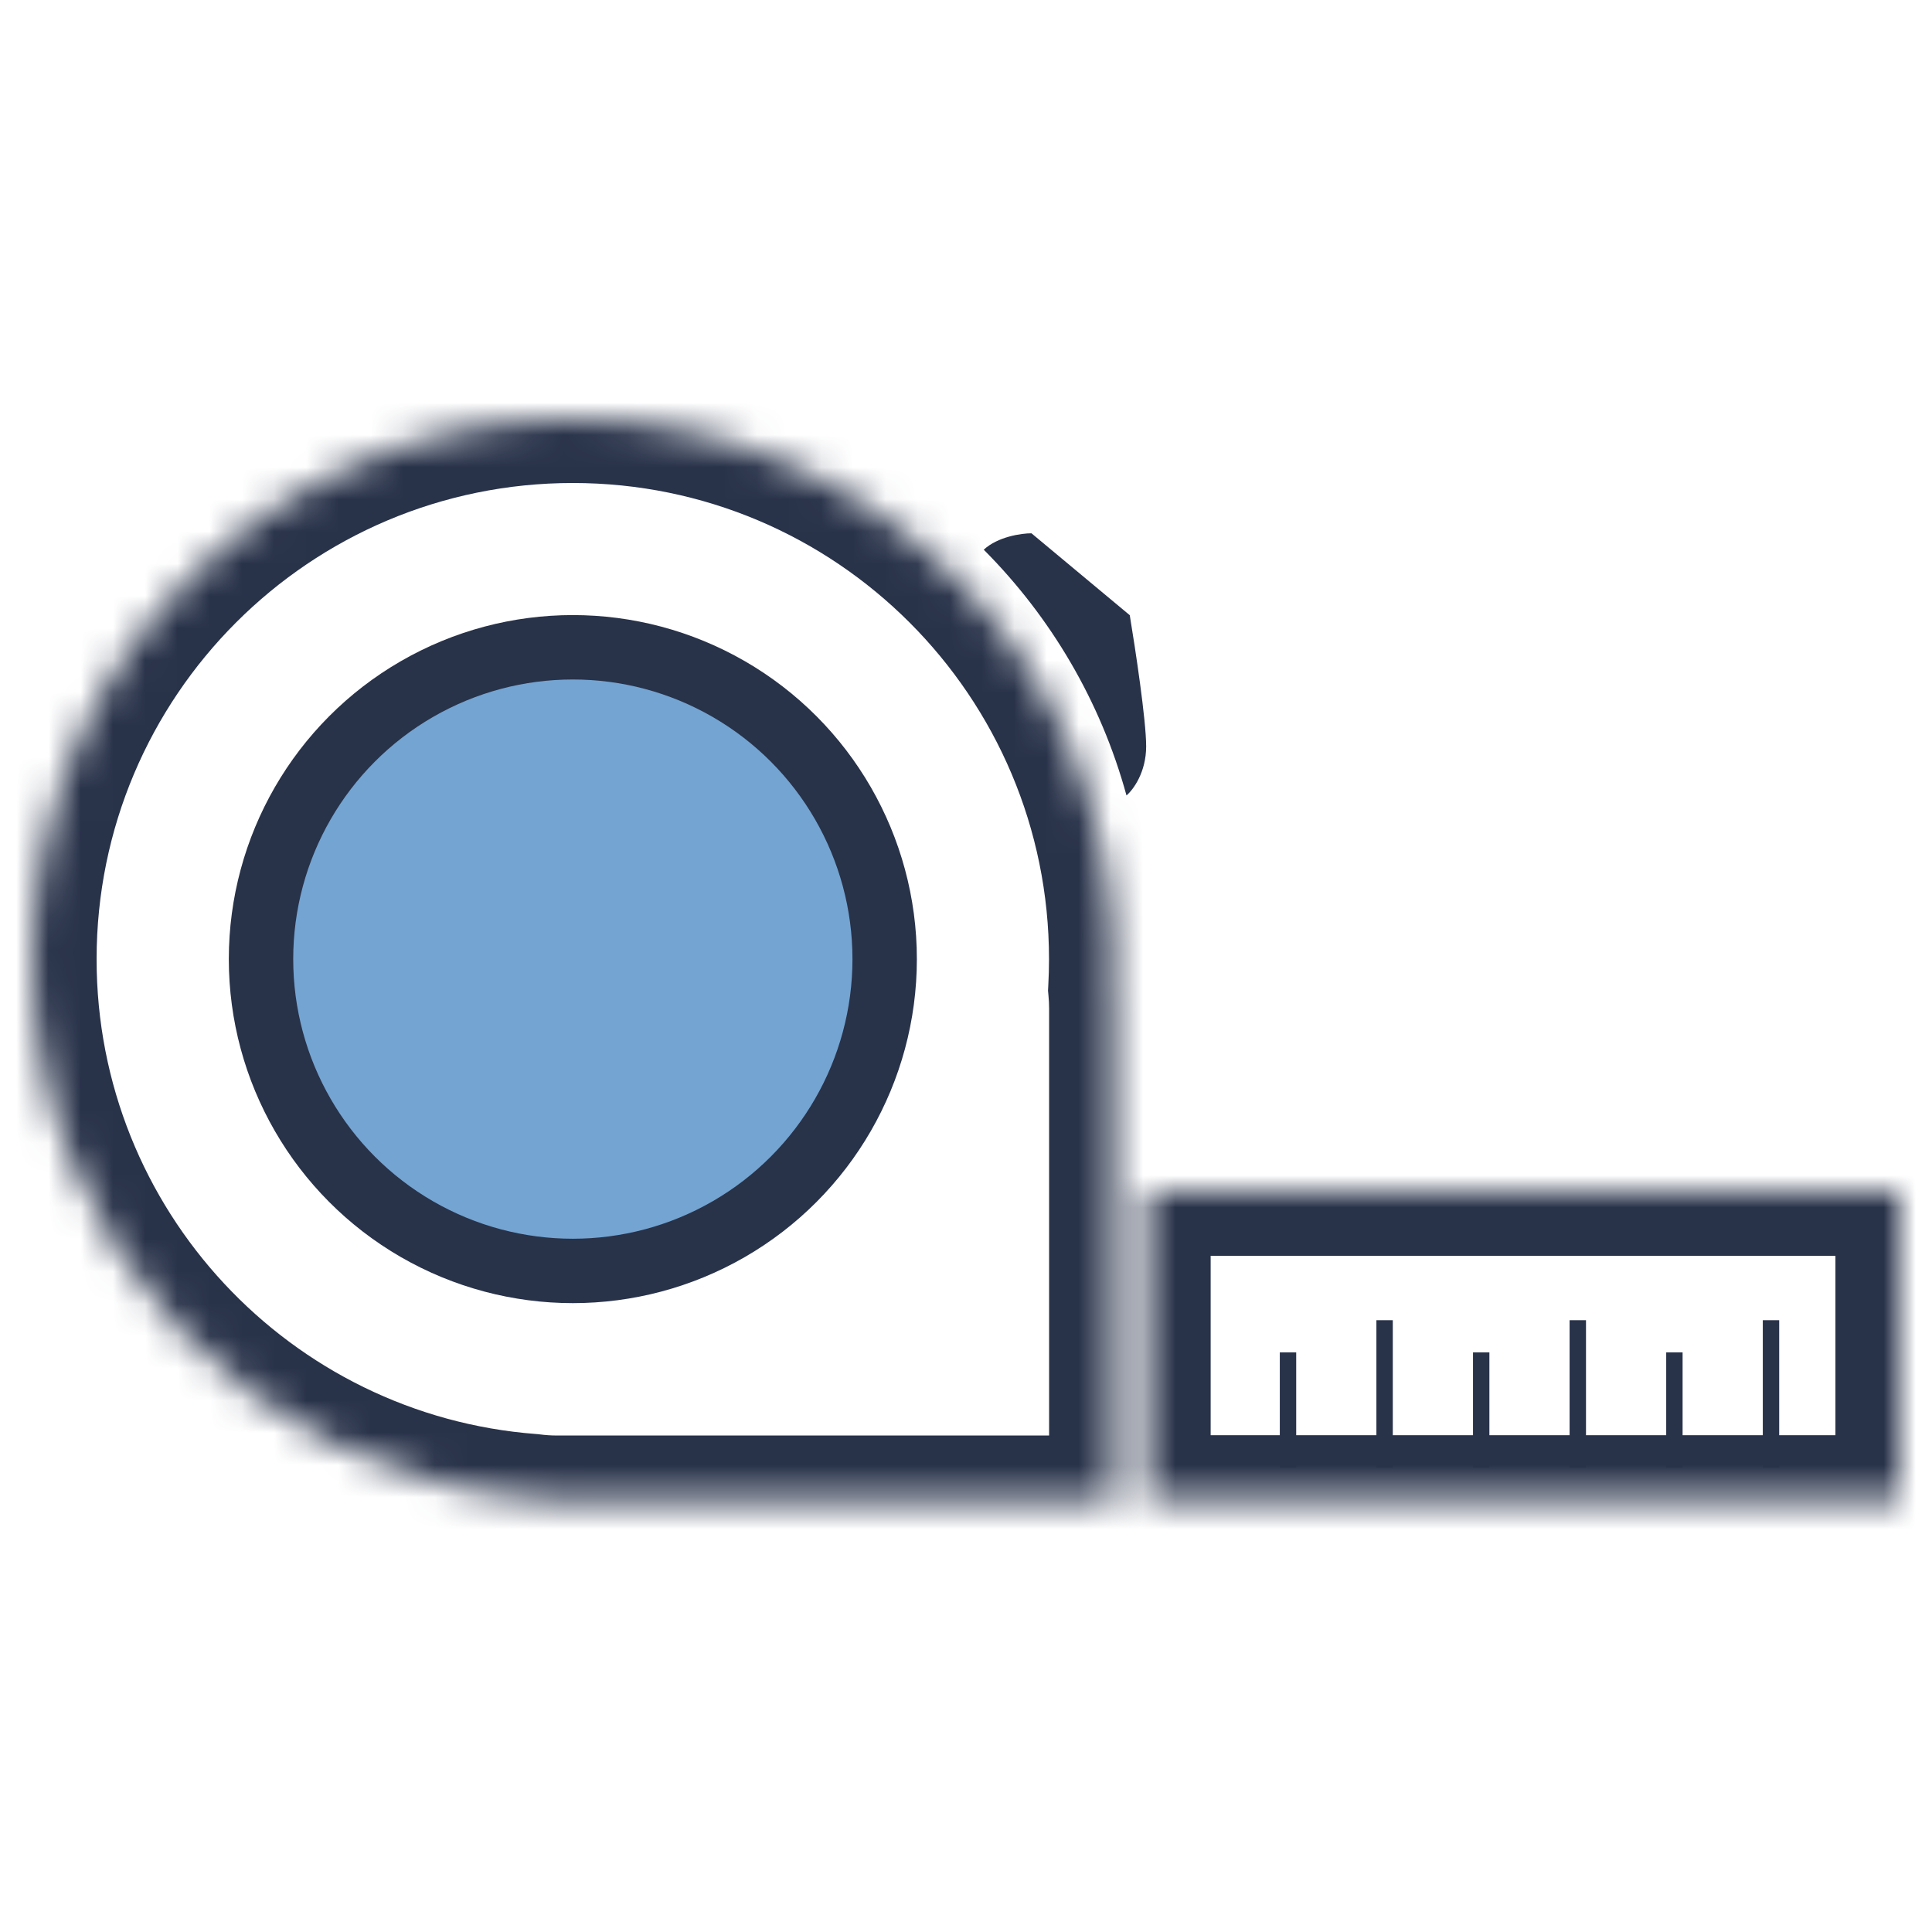
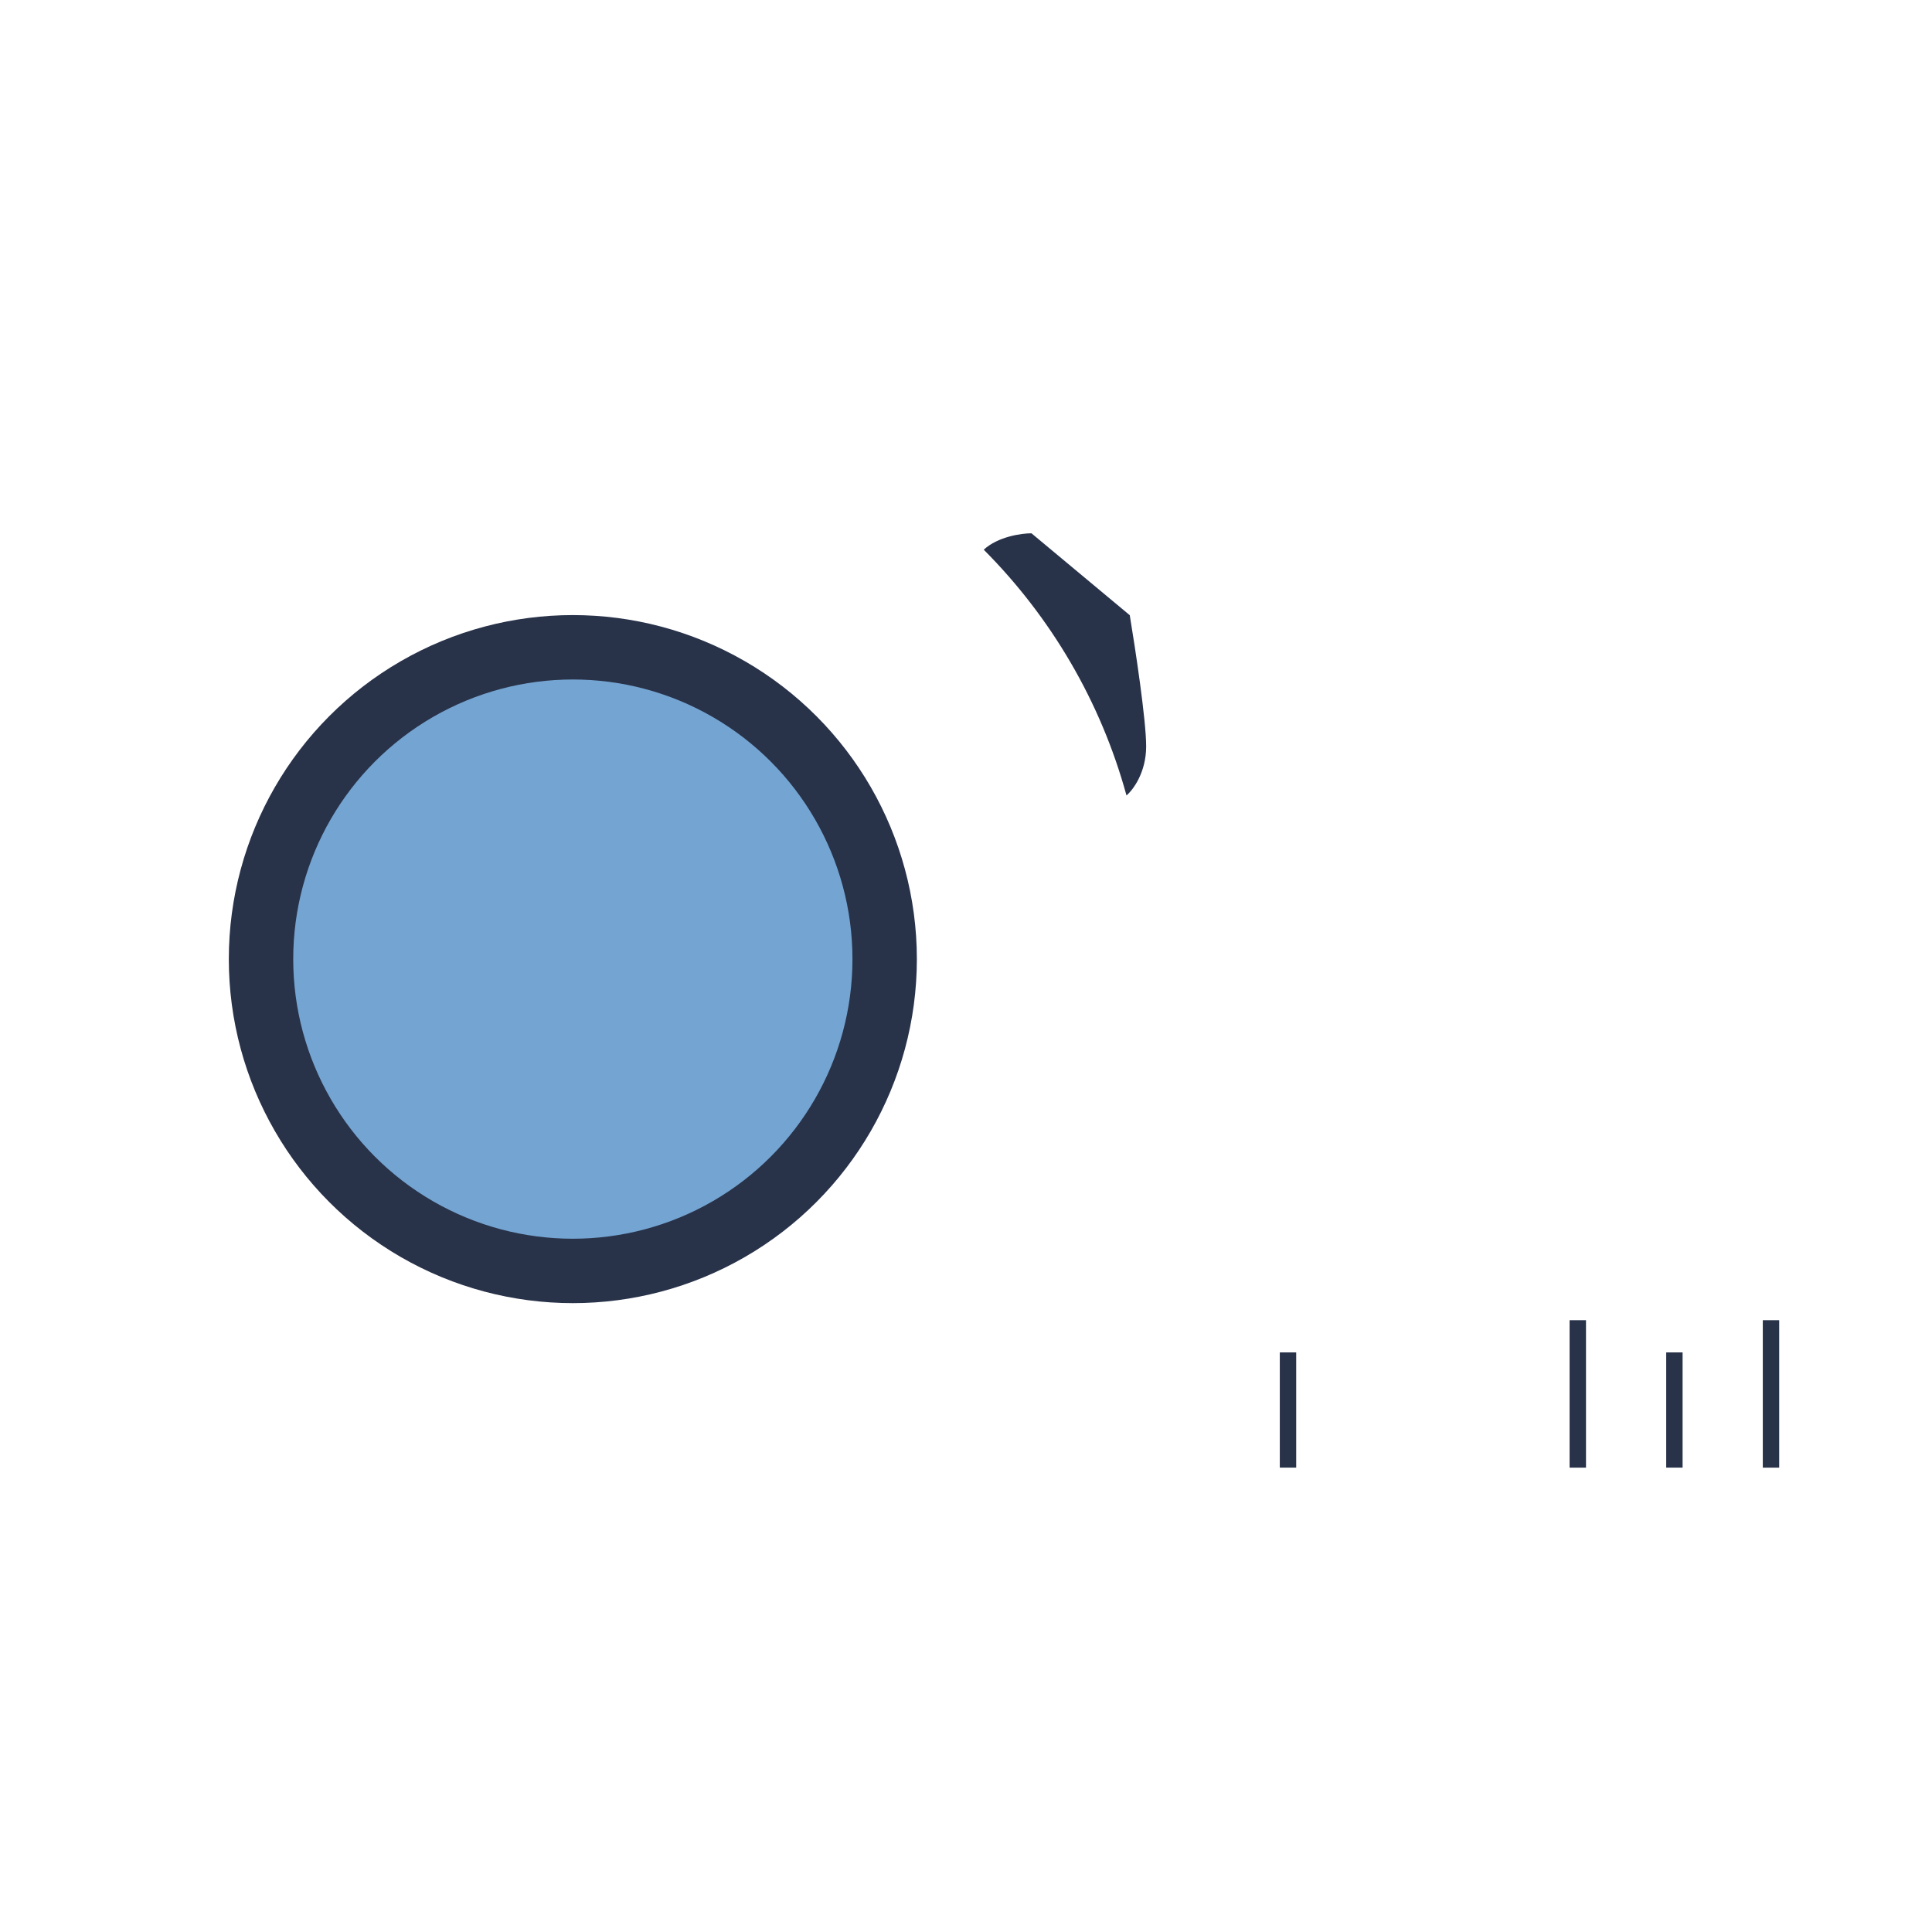
<svg xmlns="http://www.w3.org/2000/svg" fill="none" viewBox="0 0 60 60" height="60" width="60">
-   <ellipse fill="#74A4D1" ry="7" rx="6.5" cy="30" cx="17.5" />
  <mask fill="white" id="path-2-inside-1_1276_986">
    <path d="M17.789 13C27.061 13 34.578 20.517 34.578 29.789C34.578 30.103 34.569 30.414 34.552 30.724C34.571 30.919 34.581 31.118 34.581 31.318V46.581H17.283C17.018 46.581 16.756 46.562 16.5 46.529C7.83 45.871 1 38.628 1 29.789C1 20.517 8.517 13 17.789 13Z" />
  </mask>
-   <path mask="url(#path-2-inside-1_1276_986)" fill="#283249" d="M17.789 13L17.789 11L17.789 11L17.789 13ZM34.578 29.789L36.578 29.789L36.578 29.789L34.578 29.789ZM34.552 30.724L32.555 30.614L32.547 30.765L32.561 30.916L34.552 30.724ZM34.581 46.581V48.581H36.581V46.581H34.581ZM17.283 46.581L17.283 48.581H17.283V46.581ZM16.5 46.529L16.754 44.545L16.703 44.539L16.651 44.535L16.5 46.529ZM1 29.789L-1 29.789V29.789H1ZM17.789 13V15C25.957 15 32.578 21.621 32.578 29.789L34.578 29.789L36.578 29.789C36.578 19.412 28.166 11 17.789 11V13ZM34.578 29.789H32.578C32.578 30.063 32.57 30.338 32.555 30.614L34.552 30.724L36.549 30.833C36.568 30.491 36.578 30.142 36.578 29.789H34.578ZM34.552 30.724L32.561 30.916C32.574 31.053 32.581 31.187 32.581 31.318H34.581H36.581C36.581 31.049 36.567 30.786 36.542 30.531L34.552 30.724ZM34.581 31.318H32.581V46.581H34.581H36.581V31.318H34.581ZM34.581 46.581V44.581H17.283V46.581V48.581H34.581V46.581ZM17.283 46.581L17.283 44.581C17.113 44.581 16.937 44.569 16.754 44.545L16.5 46.529L16.246 48.513C16.576 48.555 16.923 48.581 17.283 48.581L17.283 46.581ZM16.5 46.529L16.651 44.535C9.016 43.955 3 37.574 3 29.789H1H-1C-1 39.682 6.644 47.786 16.349 48.524L16.5 46.529ZM1 29.789L3 29.789C3 21.621 9.621 15 17.789 15L17.789 13L17.789 11C7.412 11 -1 19.412 -1 29.789L1 29.789Z" />
  <circle stroke-width="2" stroke="#283249" fill="#74A4D1" r="9.684" cy="29.786" cx="17.79" />
  <path fill="#283249" d="M34.984 24.703C34.182 21.776 32.632 19.159 30.551 17.071C30.993 16.664 31.723 16.562 32.033 16.562L35.086 19.106C35.255 20.124 35.595 22.362 35.595 23.177C35.595 23.991 35.187 24.533 34.984 24.703Z" />
  <mask fill="white" id="path-6-inside-2_1276_986">
    <path d="M59.001 46.572H35.598V37H59.001V46.572Z" />
  </mask>
-   <path mask="url(#path-6-inside-2_1276_986)" fill="#283249" d="M59.001 46.572V48.572H61.001V46.572H59.001ZM35.598 46.572H33.598V48.572H35.598V46.572ZM35.598 37V35H33.598V37H35.598ZM59.001 37H61.001V35H59.001V37ZM59.001 46.572V44.572H35.598V46.572V48.572H59.001V46.572ZM35.598 46.572H37.598V37H35.598H33.598V46.572H35.598ZM35.598 37V39H59.001V37V35H35.598V37ZM59.001 37H57.001V46.572H59.001H61.001V37H59.001Z" />
-   <path stroke-width="0.509" stroke="#283249" d="M43 41V45.579" />
  <path stroke-width="0.509" stroke="#283249" d="M49 41V45.579" />
  <path stroke-width="0.509" stroke="#283249" d="M55 41V45.579" />
  <path stroke-width="0.509" stroke="#283249" d="M40 42V45.578" />
-   <path stroke-width="0.509" stroke="#283249" d="M46 42V45.578" />
  <path stroke-width="0.509" stroke="#283249" d="M52 42V45.578" />
</svg>